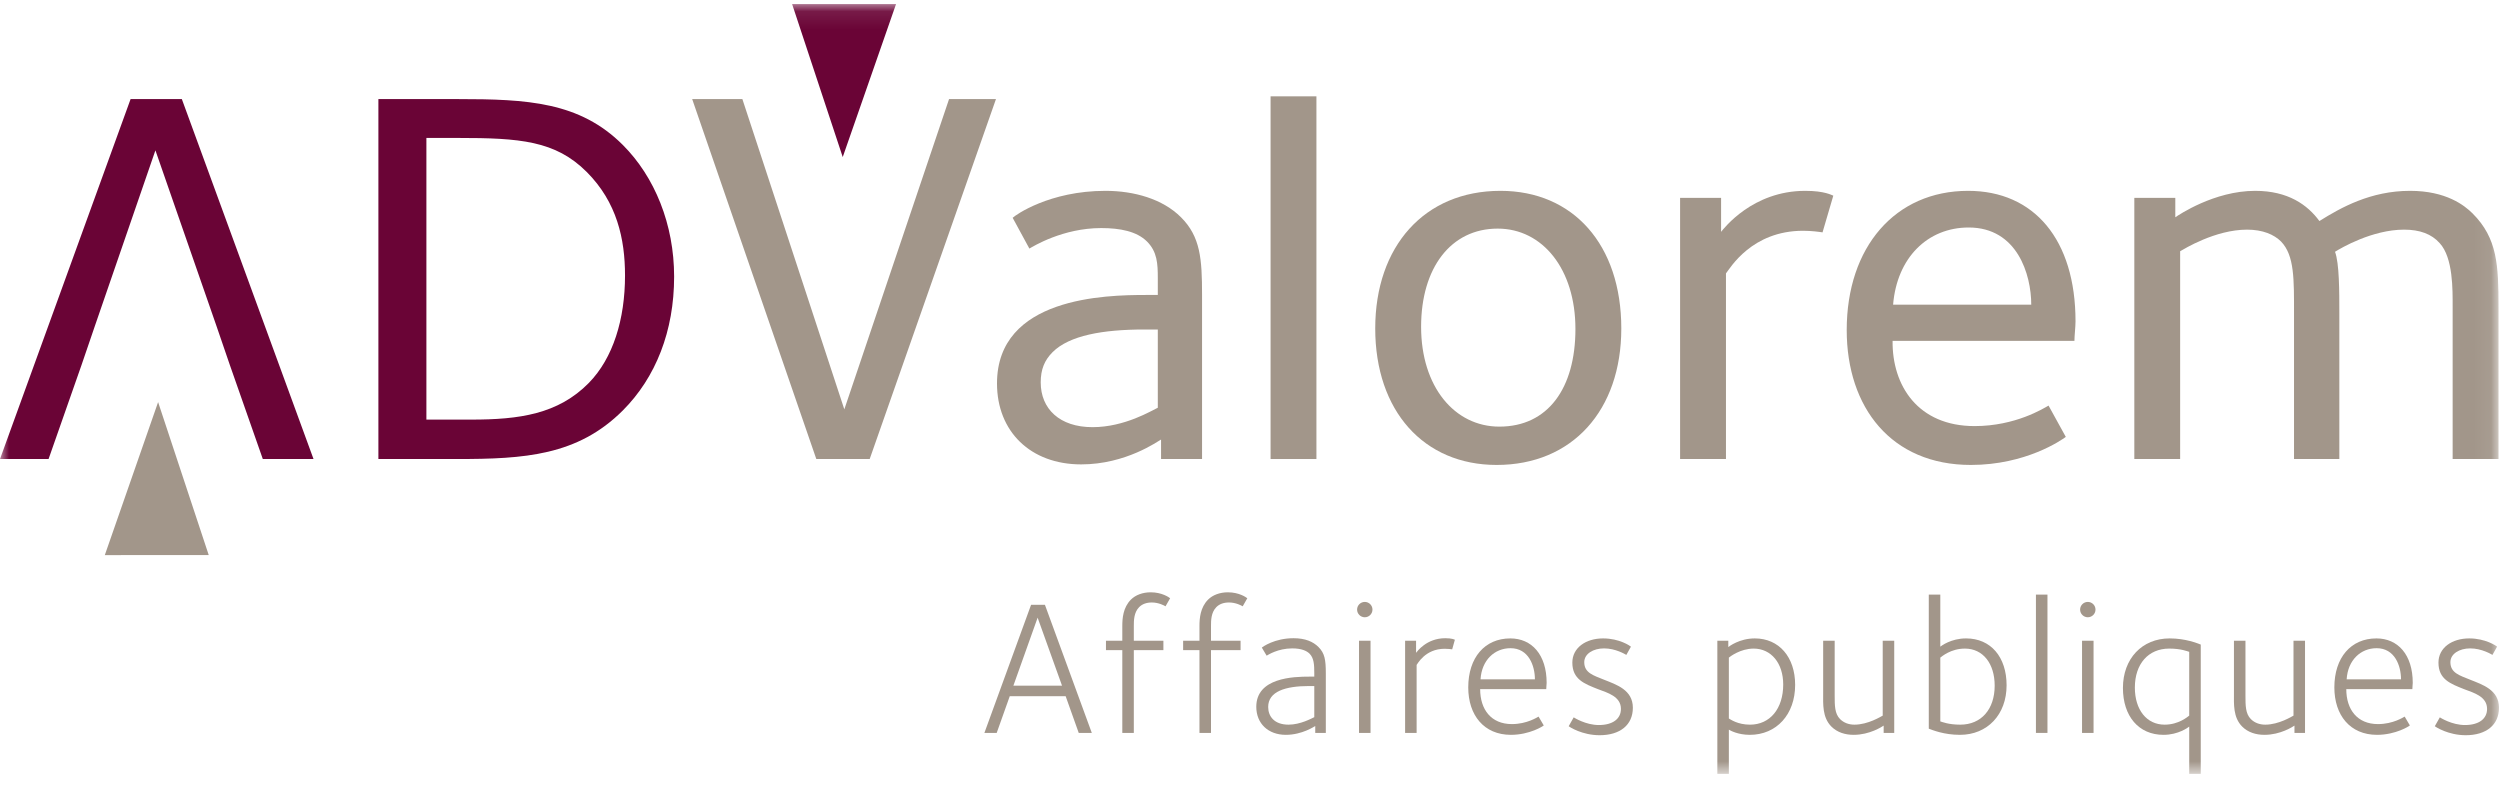
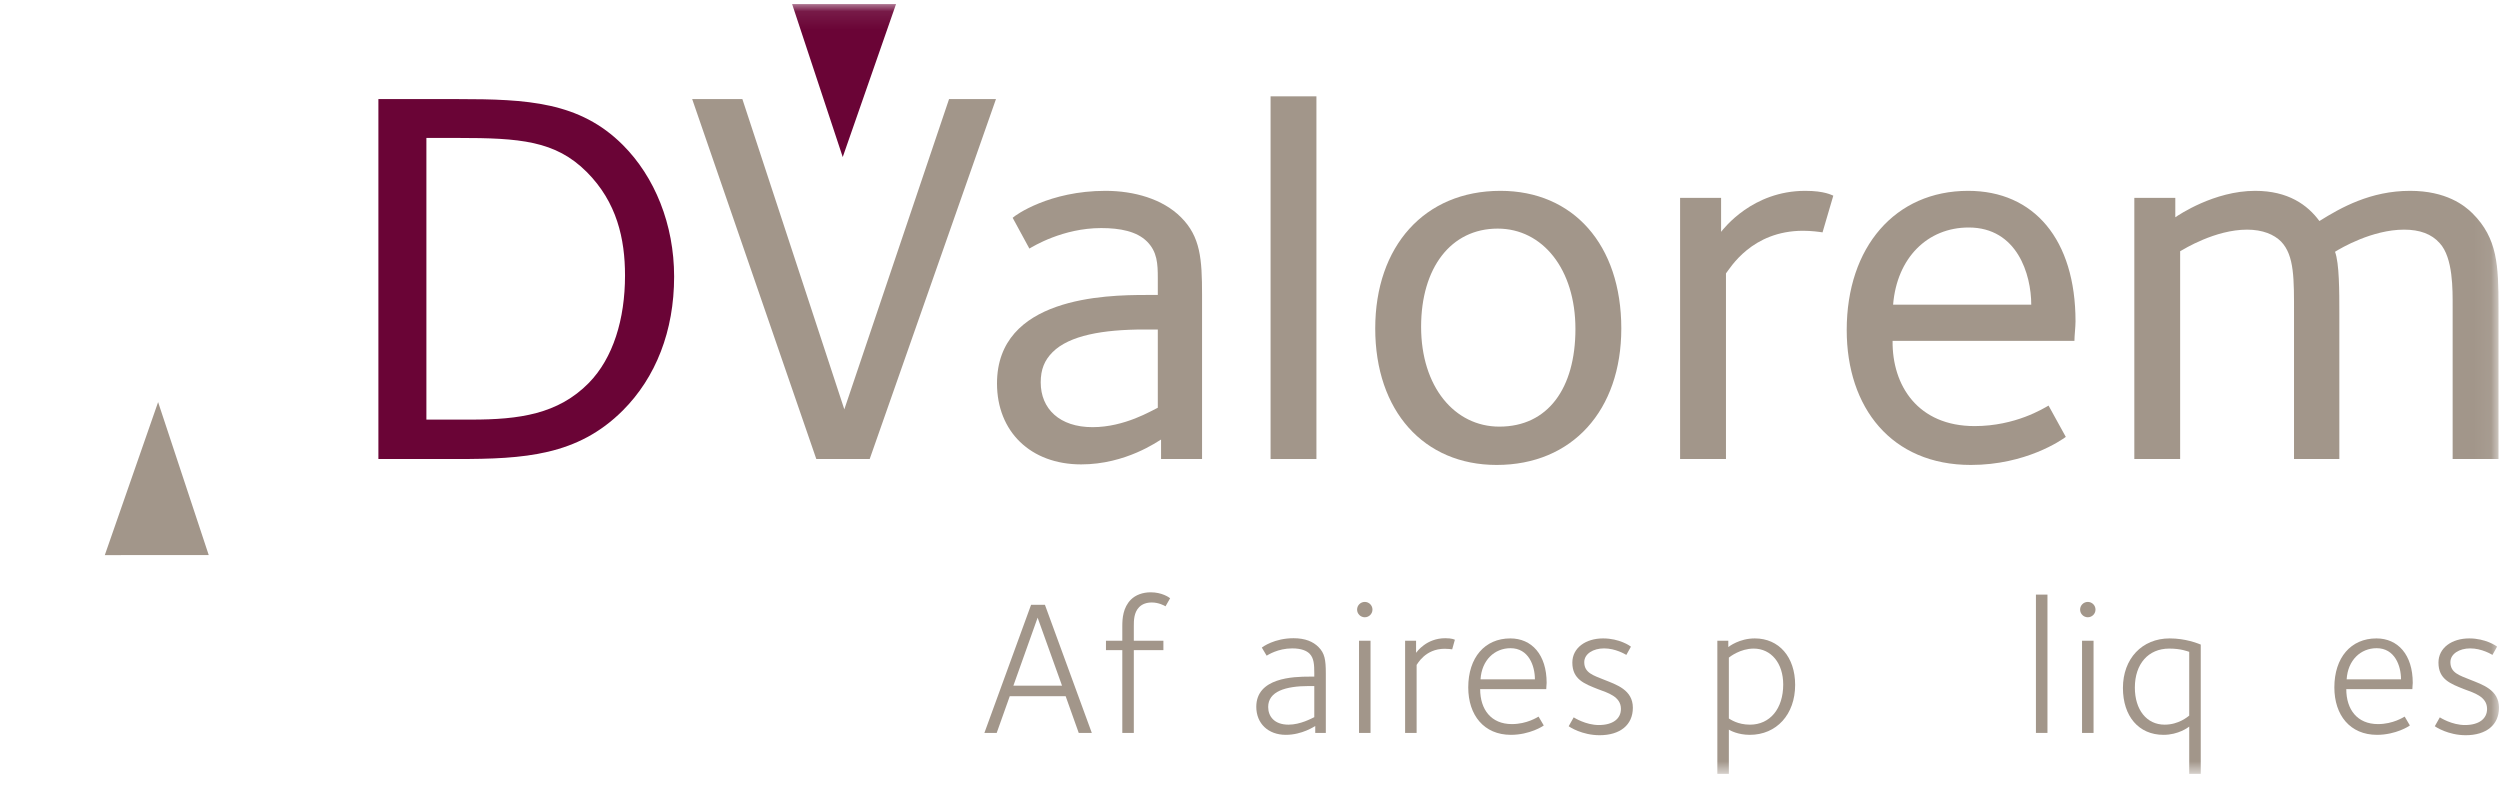
<svg xmlns="http://www.w3.org/2000/svg" xmlns:xlink="http://www.w3.org/1999/xlink" width="140px" height="45px" viewBox="0 0 140 45" version="1.1">
  <title>Group 34</title>
  <defs>
    <polygon id="path-1" points="0 43.199 139.943 43.199 139.943 0.09 0 0.09" />
  </defs>
  <g id="Symbols" stroke="none" stroke-width="1" fill="none" fill-rule="evenodd">
    <g id="Hearder_FR" transform="translate(-40, -18)">
      <g id="Group-34" transform="translate(40, 18)">
        <path d="M58.107,34.589 L56.75,38.396 L59.473,38.396 L58.107,34.589 Z M60.409,41.043 L59.677,38.988 L56.546,38.988 L55.815,41.043 L55.126,41.043 L57.741,33.867 L58.515,33.867 L61.141,41.043 L60.409,41.043 Z" id="Fill-1" fill="#A2968A" />
        <g id="Group-33" transform="translate(0, 0.136)">
          <path d="M65.269,33.818 C65.205,33.775 64.882,33.603 64.505,33.603 C64.204,33.603 63.967,33.689 63.795,33.861 C63.494,34.162 63.494,34.624 63.494,34.915 L63.494,35.744 L65.15,35.744 L65.15,36.27 L63.494,36.27 L63.494,40.907 L62.849,40.907 L62.849,36.27 L61.934,36.27 L61.934,35.744 L62.849,35.744 L62.849,34.915 C62.849,34.495 62.891,33.882 63.332,33.441 C63.591,33.183 63.989,33.033 64.441,33.033 C65.065,33.033 65.463,33.312 65.527,33.366 L65.269,33.818 Z" id="Fill-2" fill="#A2968A" />
-           <path d="M69.591,33.818 C69.526,33.775 69.203,33.603 68.826,33.603 C68.525,33.603 68.288,33.689 68.117,33.861 C67.816,34.162 67.816,34.624 67.816,34.915 L67.816,35.744 L69.472,35.744 L69.472,36.27 L67.816,36.27 L67.816,40.907 L67.17,40.907 L67.17,36.27 L66.255,36.27 L66.255,35.744 L67.17,35.744 L67.17,34.915 C67.17,34.495 67.214,33.882 67.654,33.441 C67.913,33.183 68.311,33.033 68.762,33.033 C69.386,33.033 69.784,33.312 69.849,33.366 L69.591,33.818 Z" id="Fill-4" fill="#A2968A" />
          <path d="M73.6,38.282 L73.31,38.282 C71.986,38.282 71.018,38.584 71.018,39.455 C71.018,39.972 71.352,40.445 72.158,40.445 C72.826,40.445 73.46,40.09 73.6,40.025 L73.6,38.282 Z M73.654,40.907 L73.654,40.52 C73.611,40.542 72.922,41.015 72.007,41.015 C71.018,41.015 70.352,40.38 70.352,39.444 C70.352,37.809 72.438,37.755 73.331,37.755 L73.6,37.755 L73.6,37.561 C73.6,37.077 73.578,36.723 73.341,36.475 C73.18,36.313 72.89,36.174 72.362,36.174 C71.566,36.174 71.007,36.539 70.932,36.582 L70.663,36.131 C70.706,36.088 71.373,35.604 72.438,35.604 C73.094,35.604 73.535,35.797 73.836,36.098 C74.18,36.443 74.246,36.798 74.246,37.583 L74.246,40.907 L73.654,40.907 Z" id="Fill-6" fill="#A2968A" />
          <mask id="mask-2" fill="white">
            <use xlink:href="#path-1" />
          </mask>
          <g id="Clip-9" />
          <path d="M76.105,40.907 L76.75,40.907 L76.75,35.744 L76.105,35.744 L76.105,40.907 Z M76.428,34.431 C76.191,34.431 75.997,34.238 75.997,34.001 C75.997,33.764 76.191,33.571 76.428,33.571 C76.665,33.571 76.858,33.764 76.858,34.001 C76.858,34.238 76.665,34.431 76.428,34.431 L76.428,34.431 Z" id="Fill-8" fill="#A2968A" mask="url(#mask-2)" />
          <path d="M81.322,36.228 C81.246,36.217 81.107,36.195 80.902,36.195 C79.805,36.195 79.375,37.056 79.331,37.099 L79.331,40.907 L78.686,40.907 L78.686,35.744 L79.3,35.744 L79.3,36.421 C79.354,36.357 79.881,35.604 80.935,35.604 C81.322,35.604 81.44,35.679 81.473,35.69 L81.322,36.228 Z" id="Fill-10" fill="#A2968A" mask="url(#mask-2)" />
          <path d="M84.59,36.163 C83.696,36.163 82.976,36.83 82.91,37.906 L85.955,37.906 C85.955,37.142 85.6,36.163 84.59,36.163 M86.59,38.455 L82.889,38.455 C82.889,39.595 83.502,40.413 84.664,40.413 C85.514,40.413 86.095,40.025 86.159,39.993 L86.45,40.488 C86.429,40.52 85.664,41.015 84.611,41.015 C83.104,41.015 82.222,39.918 82.222,38.358 C82.222,36.69 83.147,35.615 84.578,35.615 C85.773,35.615 86.612,36.518 86.612,38.11 C86.612,38.164 86.59,38.347 86.59,38.455" id="Fill-11" fill="#A2968A" mask="url(#mask-2)" />
          <path d="M89.578,41.036 C88.6,41.036 87.89,40.574 87.847,40.531 L88.127,40.036 C88.158,40.057 88.804,40.466 89.535,40.466 C90.31,40.466 90.772,40.122 90.772,39.562 C90.772,38.863 90.02,38.659 89.482,38.455 C88.718,38.153 88.051,37.906 88.051,36.97 C88.051,36.141 88.804,35.615 89.772,35.615 C90.687,35.615 91.289,36.034 91.332,36.077 L91.075,36.539 C90.999,36.497 90.471,36.174 89.826,36.174 C89.224,36.174 88.718,36.475 88.718,36.948 C88.718,37.551 89.245,37.691 89.826,37.928 C90.525,38.207 91.44,38.498 91.44,39.498 C91.44,40.466 90.719,41.036 89.578,41.036" id="Fill-12" fill="#A2968A" mask="url(#mask-2)" />
          <path d="M98.205,36.185 C97.463,36.185 96.881,36.636 96.816,36.69 L96.816,40.1 C96.913,40.154 97.312,40.445 98,40.445 C99.118,40.445 99.86,39.552 99.86,38.196 C99.86,37.002 99.184,36.185 98.205,36.185 M97.989,41.015 C97.333,41.015 96.902,40.778 96.816,40.725 L96.816,43.199 L96.171,43.199 L96.171,35.744 L96.785,35.744 L96.785,36.098 C96.828,36.066 97.408,35.615 98.269,35.615 C99.625,35.615 100.528,36.658 100.528,38.218 C100.528,39.874 99.485,41.015 97.989,41.015" id="Fill-13" fill="#A2968A" mask="url(#mask-2)" />
-           <path d="M105.485,40.907 L105.485,40.498 C105.388,40.563 104.7,41.015 103.807,41.015 C103.323,41.015 102.882,40.875 102.559,40.553 C102.043,40.036 102.097,39.283 102.097,38.691 L102.097,35.744 L102.742,35.744 L102.742,38.82 C102.742,39.369 102.742,39.831 103.043,40.132 C103.247,40.337 103.527,40.445 103.849,40.445 C104.614,40.445 105.345,39.982 105.432,39.939 L105.432,35.744 L106.077,35.744 L106.077,40.907 L105.485,40.907 Z" id="Fill-14" fill="#A2968A" mask="url(#mask-2)" />
-           <path d="M110.034,36.185 C109.238,36.185 108.733,36.636 108.657,36.69 L108.657,40.262 C108.766,40.294 109.12,40.445 109.776,40.445 C110.949,40.445 111.702,39.584 111.702,38.261 C111.702,37.024 111.046,36.185 110.034,36.185 M109.755,41.015 C108.862,41.015 108.216,40.746 108.012,40.67 L108.012,33.162 L108.657,33.162 L108.657,36.077 C108.712,36.034 109.26,35.615 110.099,35.615 C111.487,35.615 112.369,36.658 112.369,38.24 C112.369,39.885 111.293,41.015 109.755,41.015" id="Fill-15" fill="#A2968A" mask="url(#mask-2)" />
          <polygon id="Fill-16" fill="#A2968A" mask="url(#mask-2)" points="114.012 40.907 114.658 40.907 114.658 33.162 114.012 33.162" />
          <path d="M116.594,40.907 L117.239,40.907 L117.239,35.744 L116.594,35.744 L116.594,40.907 Z M116.917,34.431 C116.68,34.431 116.486,34.238 116.486,34.001 C116.486,33.764 116.68,33.571 116.917,33.571 C117.154,33.571 117.348,33.764 117.348,34.001 C117.348,34.238 117.154,34.431 116.917,34.431 L116.917,34.431 Z" id="Fill-17" fill="#A2968A" mask="url(#mask-2)" />
          <path d="M122.596,36.367 C122.489,36.335 122.133,36.185 121.477,36.185 C120.304,36.185 119.552,37.045 119.552,38.369 C119.552,39.605 120.207,40.445 121.219,40.445 C122.015,40.445 122.52,39.993 122.596,39.939 L122.596,36.367 Z M122.596,43.199 L122.596,40.553 C122.543,40.595 121.994,41.015 121.155,41.015 C119.766,41.015 118.884,39.972 118.884,38.39 C118.884,36.744 119.96,35.615 121.499,35.615 C122.392,35.615 123.038,35.884 123.242,35.959 L123.242,43.199 L122.596,43.199 Z" id="Fill-18" fill="#A2968A" mask="url(#mask-2)" />
-           <path d="M128.49,40.907 L128.49,40.498 C128.393,40.563 127.704,41.015 126.812,41.015 C126.327,41.015 125.886,40.875 125.563,40.553 C125.047,40.036 125.101,39.283 125.101,38.691 L125.101,35.744 L125.746,35.744 L125.746,38.82 C125.746,39.369 125.746,39.831 126.047,40.132 C126.251,40.337 126.531,40.445 126.854,40.445 C127.618,40.445 128.35,39.982 128.436,39.939 L128.436,35.744 L129.081,35.744 L129.081,40.907 L128.49,40.907 Z" id="Fill-19" fill="#A2968A" mask="url(#mask-2)" />
          <path d="M133.092,36.163 C132.198,36.163 131.478,36.83 131.413,37.906 L134.457,37.906 C134.457,37.142 134.103,36.163 133.092,36.163 M135.092,38.455 L131.392,38.455 C131.392,39.595 132.004,40.413 133.167,40.413 C134.016,40.413 134.597,40.025 134.662,39.993 L134.952,40.488 C134.931,40.52 134.167,41.015 133.113,41.015 C131.607,41.015 130.724,39.918 130.724,38.358 C130.724,36.69 131.65,35.615 133.08,35.615 C134.275,35.615 135.114,36.518 135.114,38.11 C135.114,38.164 135.092,38.347 135.092,38.455" id="Fill-20" fill="#A2968A" mask="url(#mask-2)" />
          <path d="M138.082,41.036 C137.103,41.036 136.393,40.574 136.35,40.531 L136.63,40.036 C136.662,40.057 137.307,40.466 138.039,40.466 C138.814,40.466 139.276,40.122 139.276,39.562 C139.276,38.863 138.523,38.659 137.985,38.455 C137.222,38.153 136.554,37.906 136.554,36.97 C136.554,36.141 137.307,35.615 138.276,35.615 C139.191,35.615 139.793,36.034 139.836,36.077 L139.578,36.539 C139.502,36.497 138.975,36.174 138.33,36.174 C137.728,36.174 137.222,36.475 137.222,36.948 C137.222,37.551 137.748,37.691 138.33,37.928 C139.028,38.207 139.943,38.498 139.943,39.498 C139.943,40.466 139.222,41.036 138.082,41.036" id="Fill-21" fill="#A2968A" mask="url(#mask-2)" />
          <polygon id="Fill-22" fill="#A2968A" mask="url(#mask-2)" points="48.703 25.569 45.713 25.569 38.762 5.413 41.573 5.413 47.282 22.788 53.147 5.413 55.774 5.413" />
          <path d="M64.837,18.316 L64.08,18.316 C61.755,18.316 59.882,18.649 58.945,19.584 C58.491,20.039 58.28,20.553 58.28,21.277 C58.28,22.759 59.338,23.785 61.181,23.785 C62.994,23.785 64.504,22.849 64.837,22.697 L64.837,18.316 Z M65.019,25.569 L65.019,24.479 C64.837,24.572 63.055,25.87 60.546,25.87 C57.707,25.87 55.832,24.027 55.832,21.337 C55.832,16.503 61.906,16.382 64.173,16.382 L64.837,16.382 L64.837,15.445 C64.837,14.63 64.806,13.965 64.233,13.39 C63.658,12.816 62.723,12.636 61.664,12.636 C59.518,12.636 57.857,13.662 57.645,13.784 L56.709,12.061 C56.86,11.91 58.764,10.551 61.906,10.551 C63.507,10.551 65.11,11.003 66.136,12.031 C67.224,13.118 67.315,14.357 67.315,16.382 L67.315,25.569 L65.019,25.569 Z" id="Fill-23" fill="#A2968A" mask="url(#mask-2)" />
          <polygon id="Fill-24" fill="#A2968A" mask="url(#mask-2)" points="71.152 25.569 73.72 25.569 73.72 5.259 71.152 5.259" />
          <path d="M83.871,12.666 C81.244,12.666 79.582,14.87 79.582,18.164 C79.582,21.519 81.454,23.755 83.963,23.755 C86.683,23.755 88.224,21.61 88.224,18.286 C88.224,14.931 86.38,12.666 83.871,12.666 M83.812,25.901 C79.732,25.901 77.013,22.879 77.013,18.257 C77.013,13.662 79.763,10.551 84.024,10.551 C88.103,10.551 90.793,13.571 90.793,18.257 C90.793,22.849 88.042,25.901 83.812,25.901" id="Fill-25" fill="#A2968A" mask="url(#mask-2)" />
          <path d="M102.062,12.877 C101.881,12.847 101.428,12.787 100.974,12.787 C98.103,12.787 96.895,14.87 96.654,15.175 L96.654,25.569 L94.085,25.569 L94.085,10.943 L96.381,10.943 L96.381,12.847 C96.532,12.666 98.135,10.551 101.095,10.551 C102.184,10.551 102.576,10.792 102.665,10.821 L102.062,12.877 Z" id="Fill-26" fill="#A2968A" mask="url(#mask-2)" />
          <path d="M110.246,12.604 C107.948,12.604 106.227,14.296 106.014,16.926 L113.75,16.926 C113.75,15.234 112.965,12.604 110.246,12.604 M116.168,18.951 L105.985,18.951 C105.955,21.458 107.404,23.725 110.578,23.725 C112.874,23.725 114.446,22.728 114.719,22.577 L115.685,24.33 C115.443,24.51 113.449,25.901 110.368,25.901 C105.924,25.901 103.416,22.697 103.416,18.346 C103.416,13.693 106.135,10.551 110.215,10.551 C113.901,10.551 116.229,13.27 116.229,17.863 C116.229,18.164 116.168,18.678 116.168,18.951" id="Fill-27" fill="#A2968A" mask="url(#mask-2)" />
          <path d="M137.348,25.569 L137.348,17.017 C137.348,16.11 137.379,14.296 136.623,13.48 C136.171,12.967 135.506,12.724 134.629,12.724 C132.848,12.724 131.094,13.753 130.761,13.964 C131.003,14.6 131.003,16.201 131.003,17.379 L131.003,25.569 L128.465,25.569 L128.465,17.47 C128.465,15.505 128.495,14.176 127.74,13.39 C127.348,12.997 126.712,12.724 125.837,12.724 C124.052,12.724 122.301,13.813 122.088,13.933 L122.088,25.569 L119.522,25.569 L119.522,10.943 L121.817,10.943 L121.817,12.031 C121.998,11.909 123.993,10.551 126.29,10.551 C128.132,10.551 129.221,11.335 129.886,12.242 C131.094,11.486 132.756,10.551 134.963,10.551 C136.987,10.551 138.013,11.366 138.467,11.818 C139.857,13.209 139.917,14.72 139.917,17.077 L139.917,25.569 L137.348,25.569 Z" id="Fill-28" fill="#A2968A" mask="url(#mask-2)" />
          <polygon id="Fill-29" fill="#A2968A" mask="url(#mask-2)" points="5.869 30.95 8.854 22.382 11.689 30.948" />
-           <polygon id="Fill-30" fill="#6A0436" mask="url(#mask-2)" points="12.117 18.104 8.703 8.283 5.318 18.104 4.564 20.309 2.72 25.569 -9.04684976e-05 25.569 7.313 5.413 10.183 5.413 17.557 25.569 14.717 25.569 12.873 20.309" />
          <path d="M32.855,9.492 C31.101,7.739 29.108,7.589 25.632,7.589 L23.878,7.589 L23.878,23.362 L26.387,23.362 C29.077,23.362 31.252,23.06 32.976,21.307 C34.335,19.917 35.001,17.741 35.001,15.294 C35.001,13.239 34.546,11.185 32.855,9.492 M34.879,22.849 C32.341,25.387 29.35,25.569 25.603,25.569 L21.19,25.569 L21.19,5.413 L25.632,5.413 C29.53,5.413 32.461,5.564 34.879,7.982 C36.662,9.765 37.751,12.423 37.751,15.356 C37.751,18.406 36.721,21.005 34.879,22.849" id="Fill-31" fill="#6A0436" mask="url(#mask-2)" />
          <polygon id="Fill-32" fill="#6A0436" mask="url(#mask-2)" points="50.179 0.09 47.193 8.659 44.358 0.092" />
        </g>
      </g>
    </g>
  </g>
</svg>